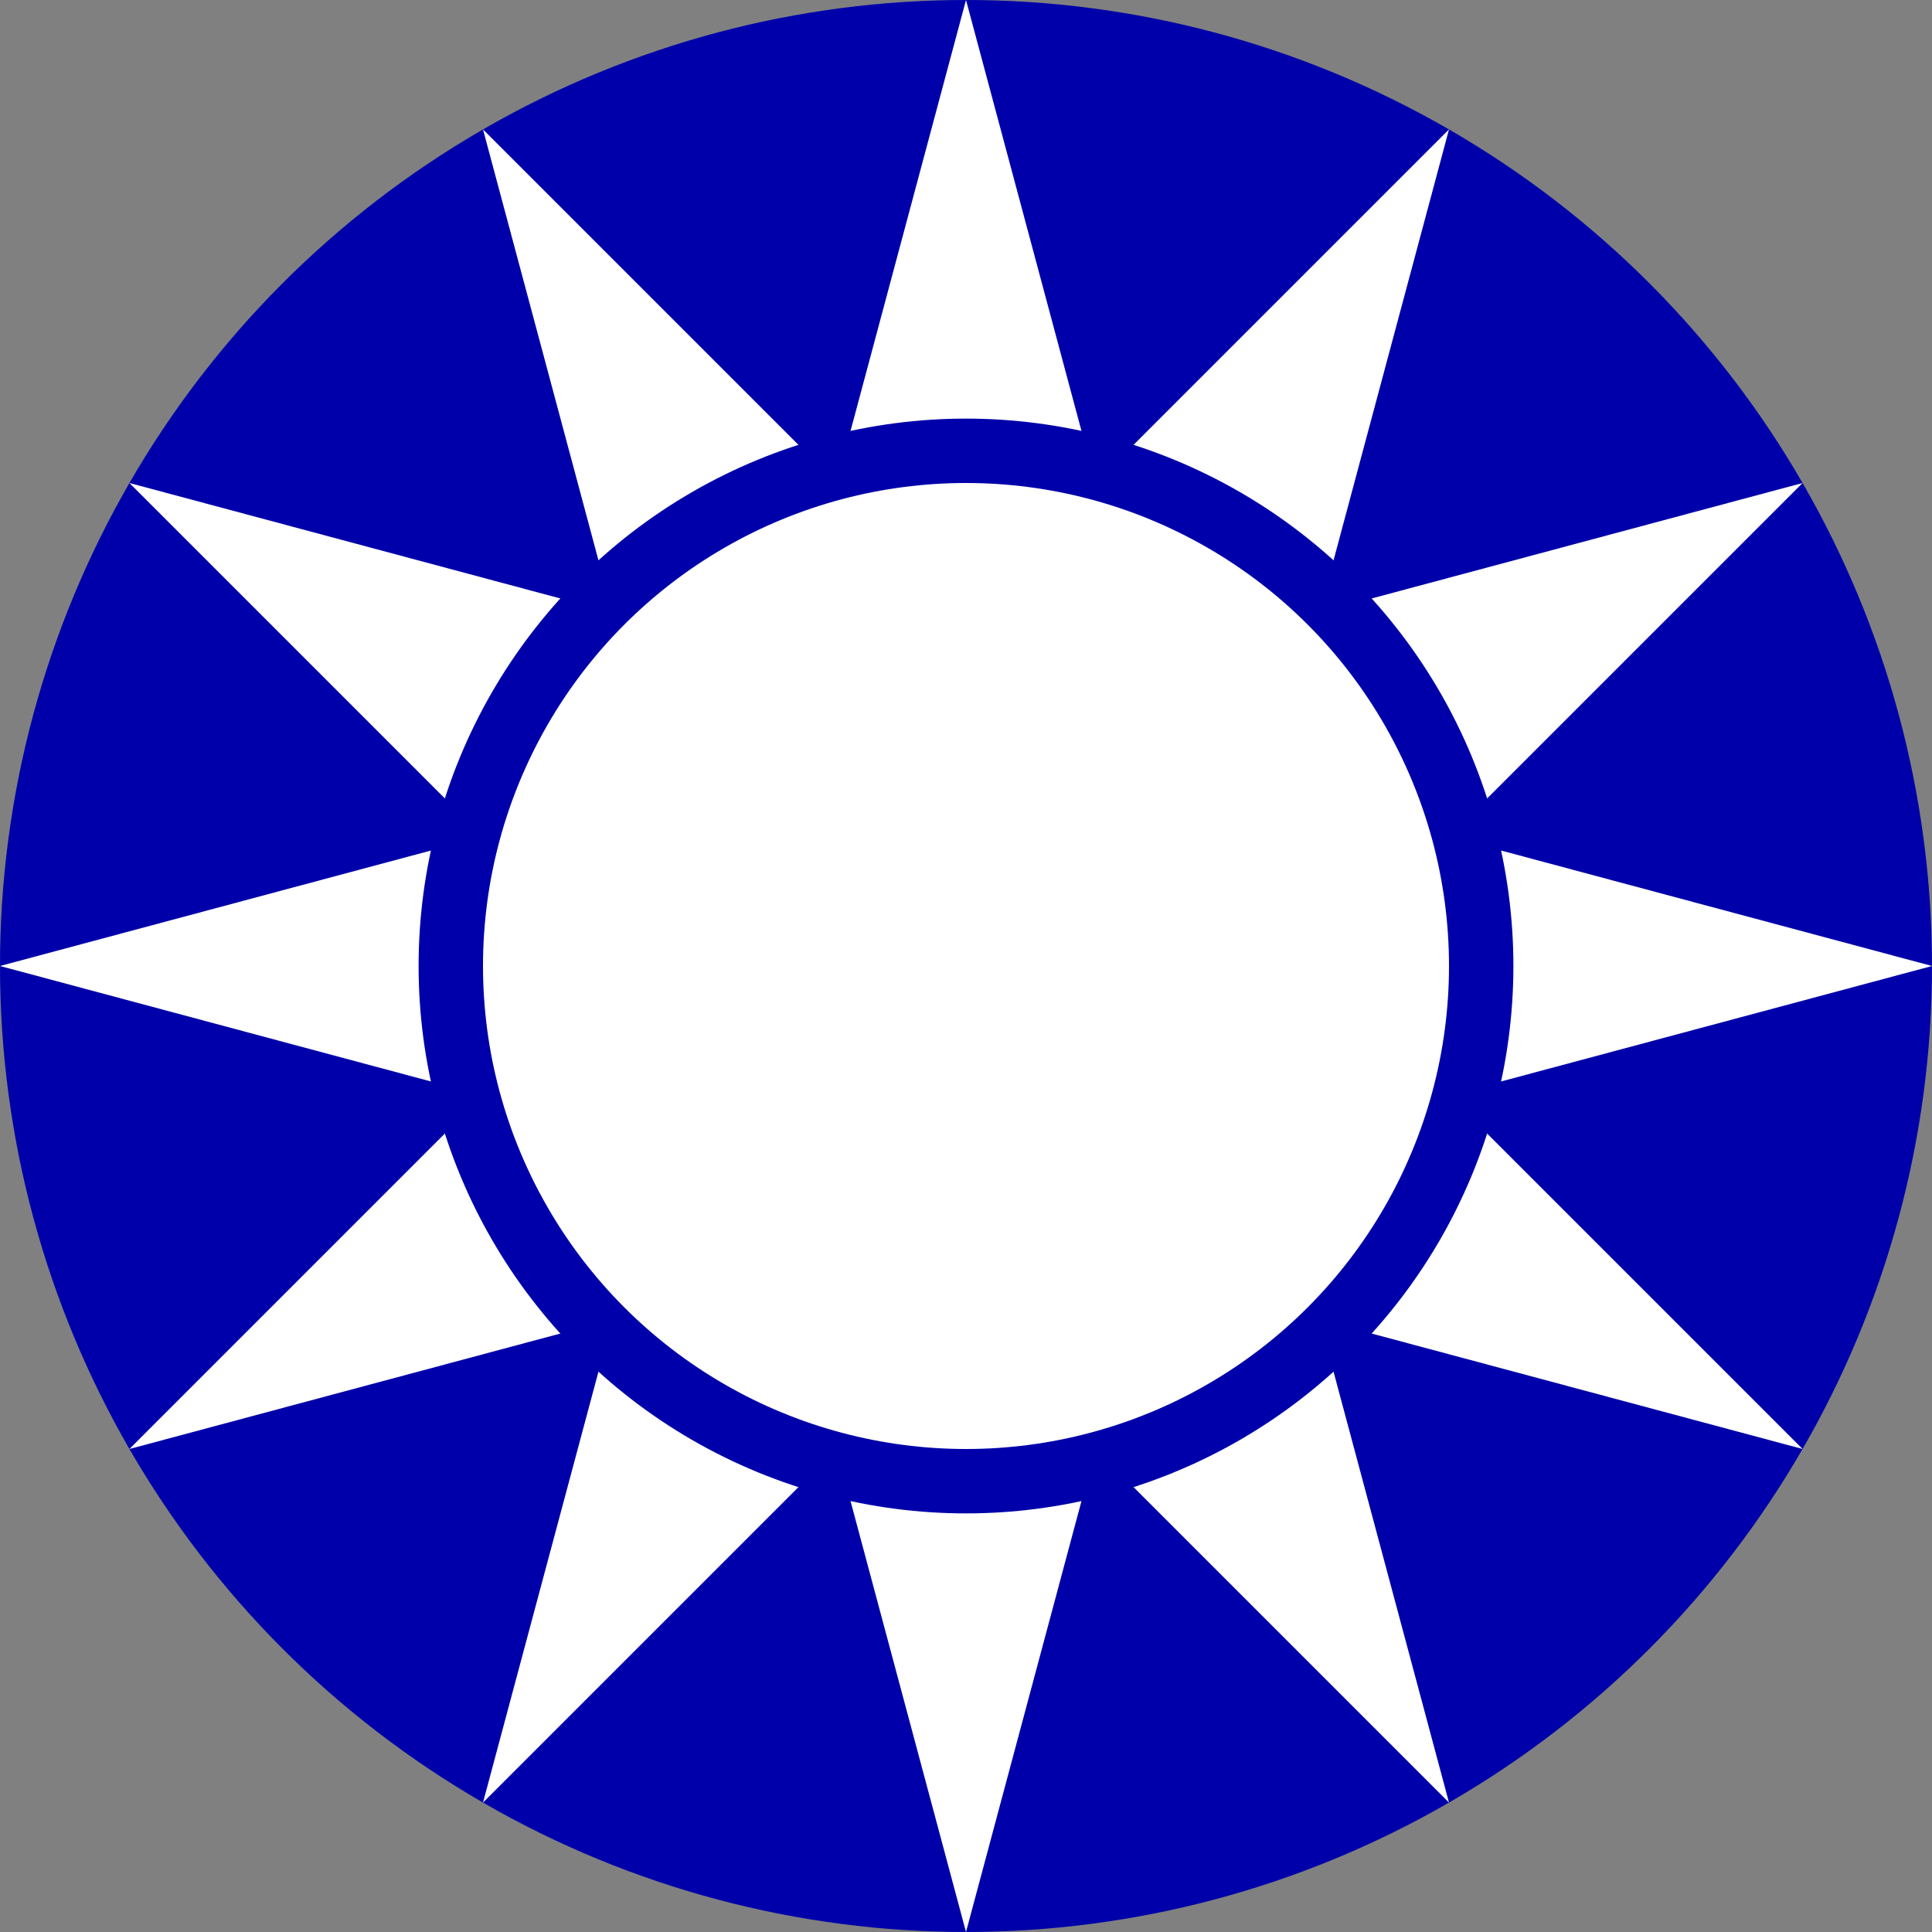
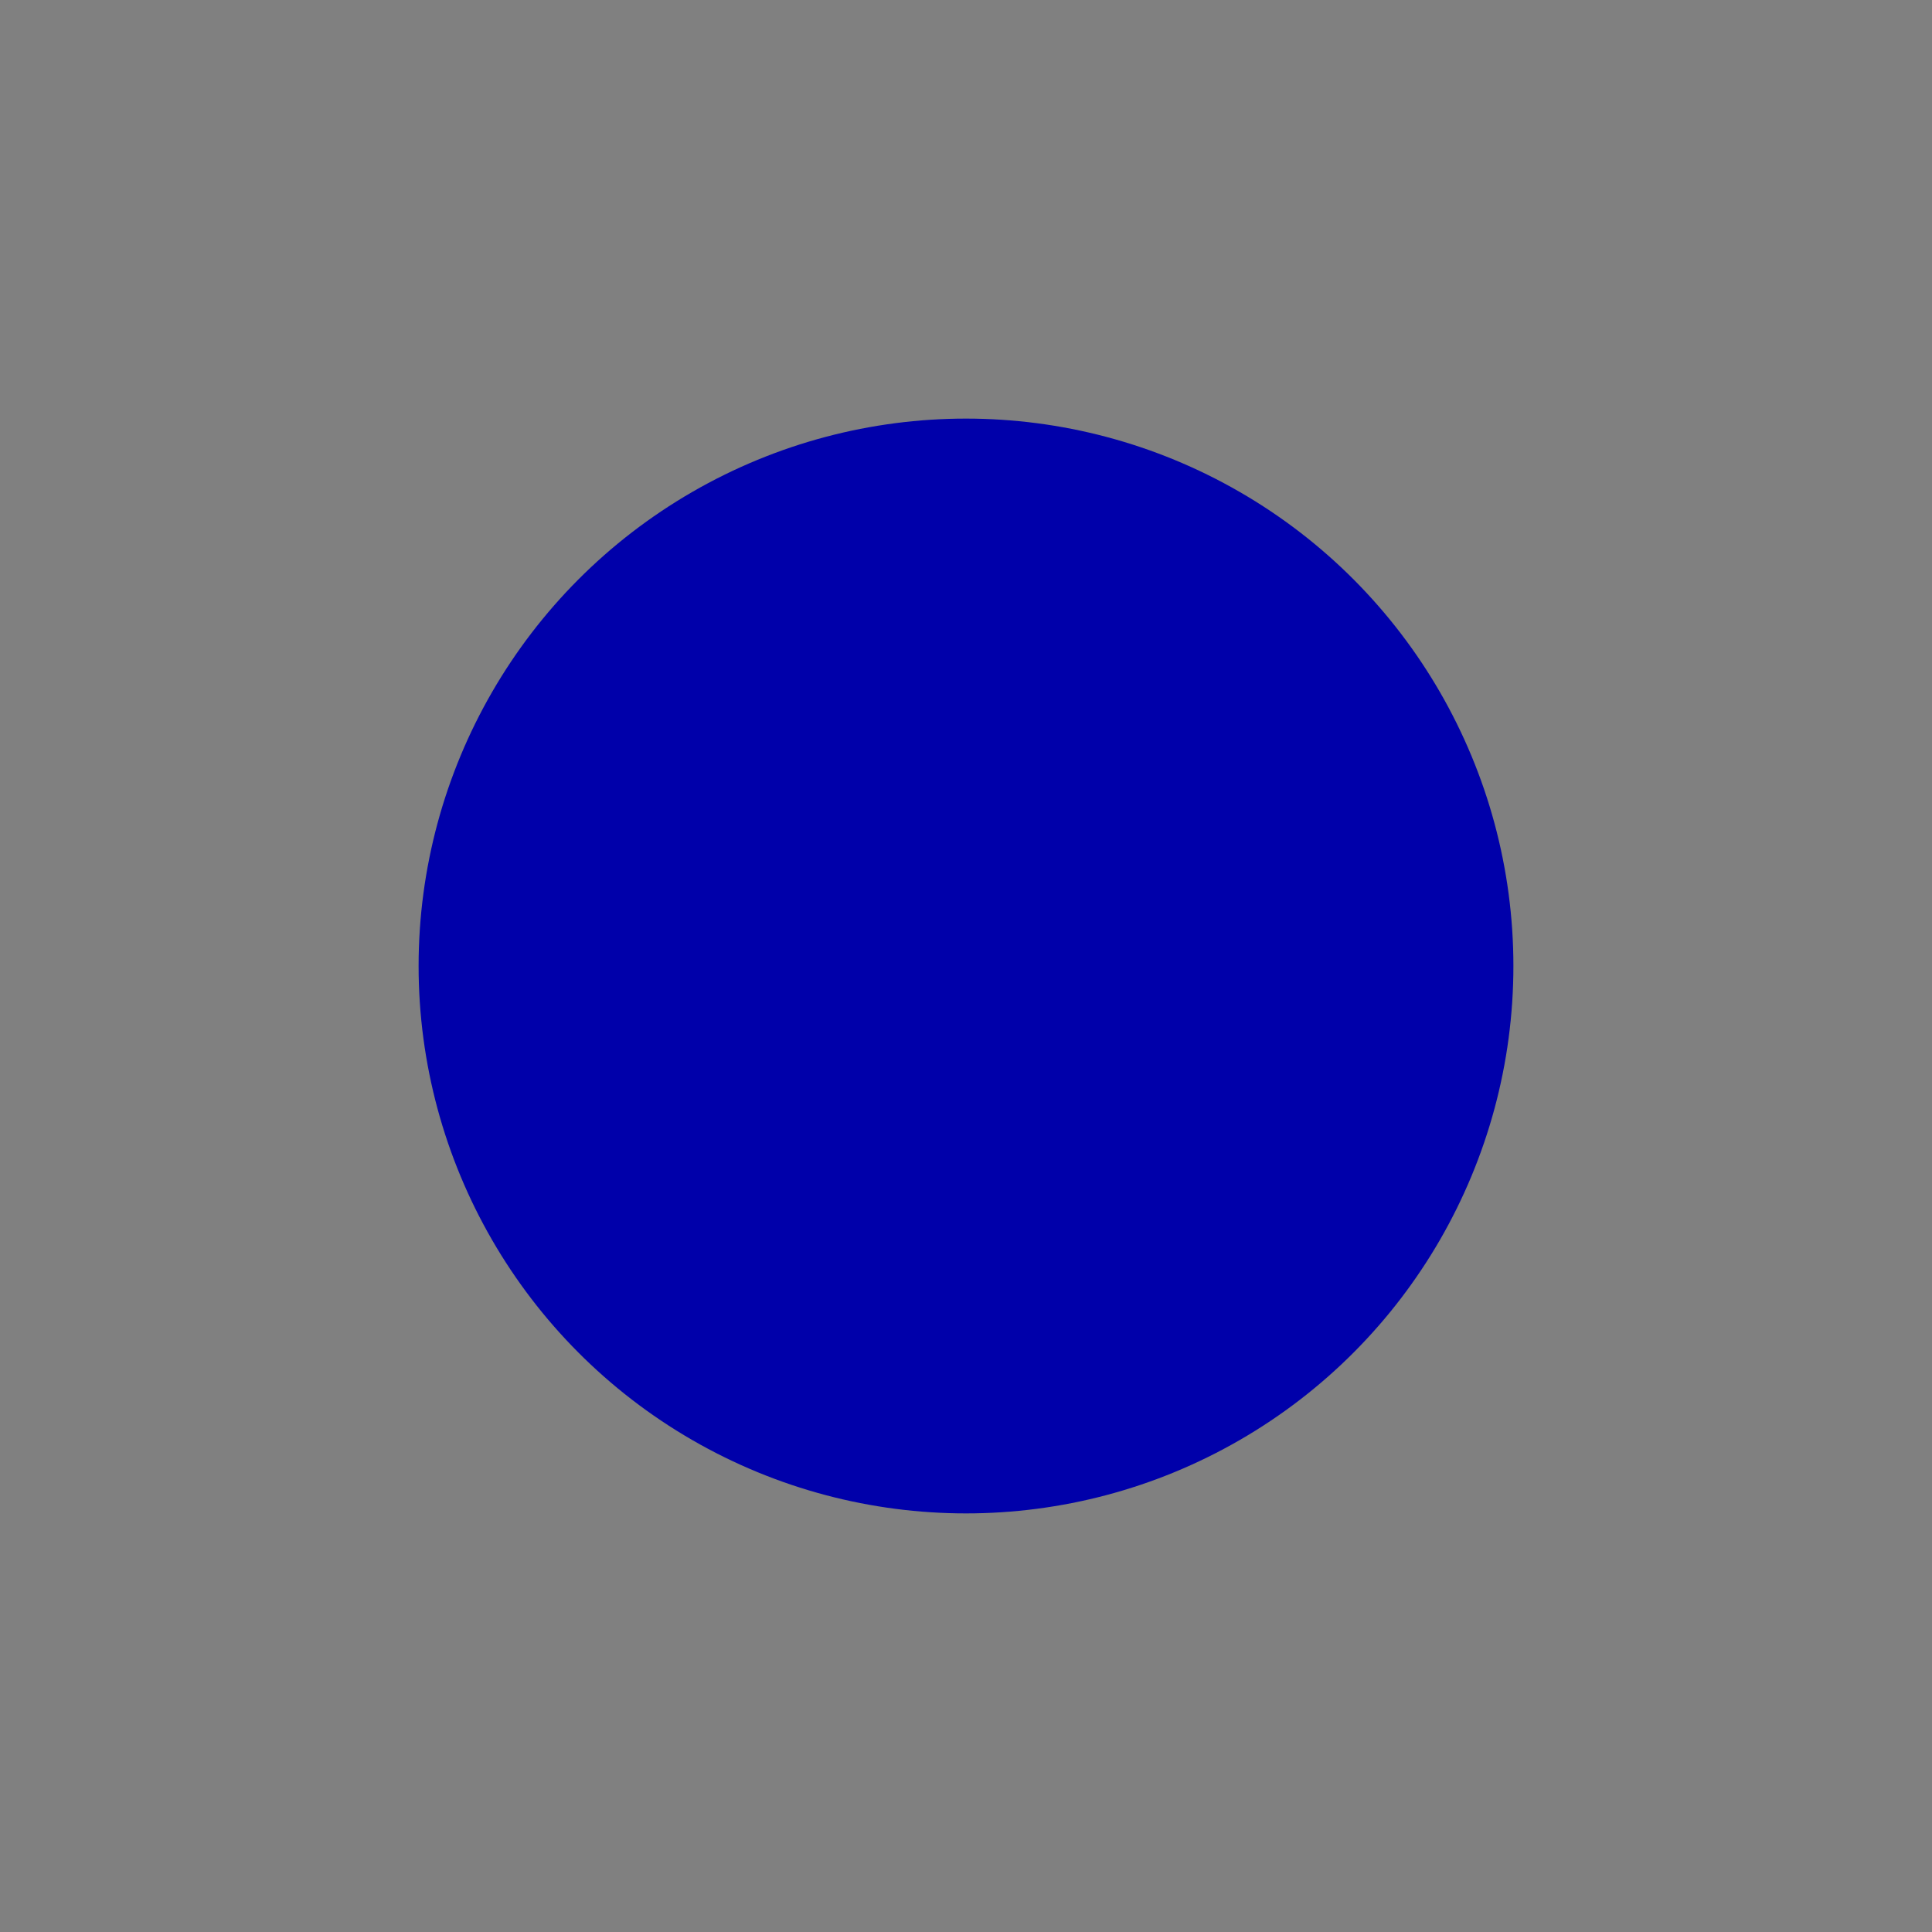
<svg xmlns="http://www.w3.org/2000/svg" width="600" height="600">
  <rect width="100%" height="100%" fill="#808080" stroke="none" />
-   <circle fill="#0000aa" cx="300" cy="300" r="300" />
-   <path d="M 300,600 L 150,40.192 L 559.808,450 L 0,300 L 559.808,150 L 150,559.808 L 300,9.7777774e-5 L 450,559.808 L 40.192,150 L 600,300 L 40.192,450 L 450,40.192 L 300,600 z" id="path6" style="fill:#ffffff" />
  <circle fill="#0000aa" cx="300" cy="300" r="170" />
-   <circle fill="#fff" cx="300" cy="300" r="150" />
</svg>